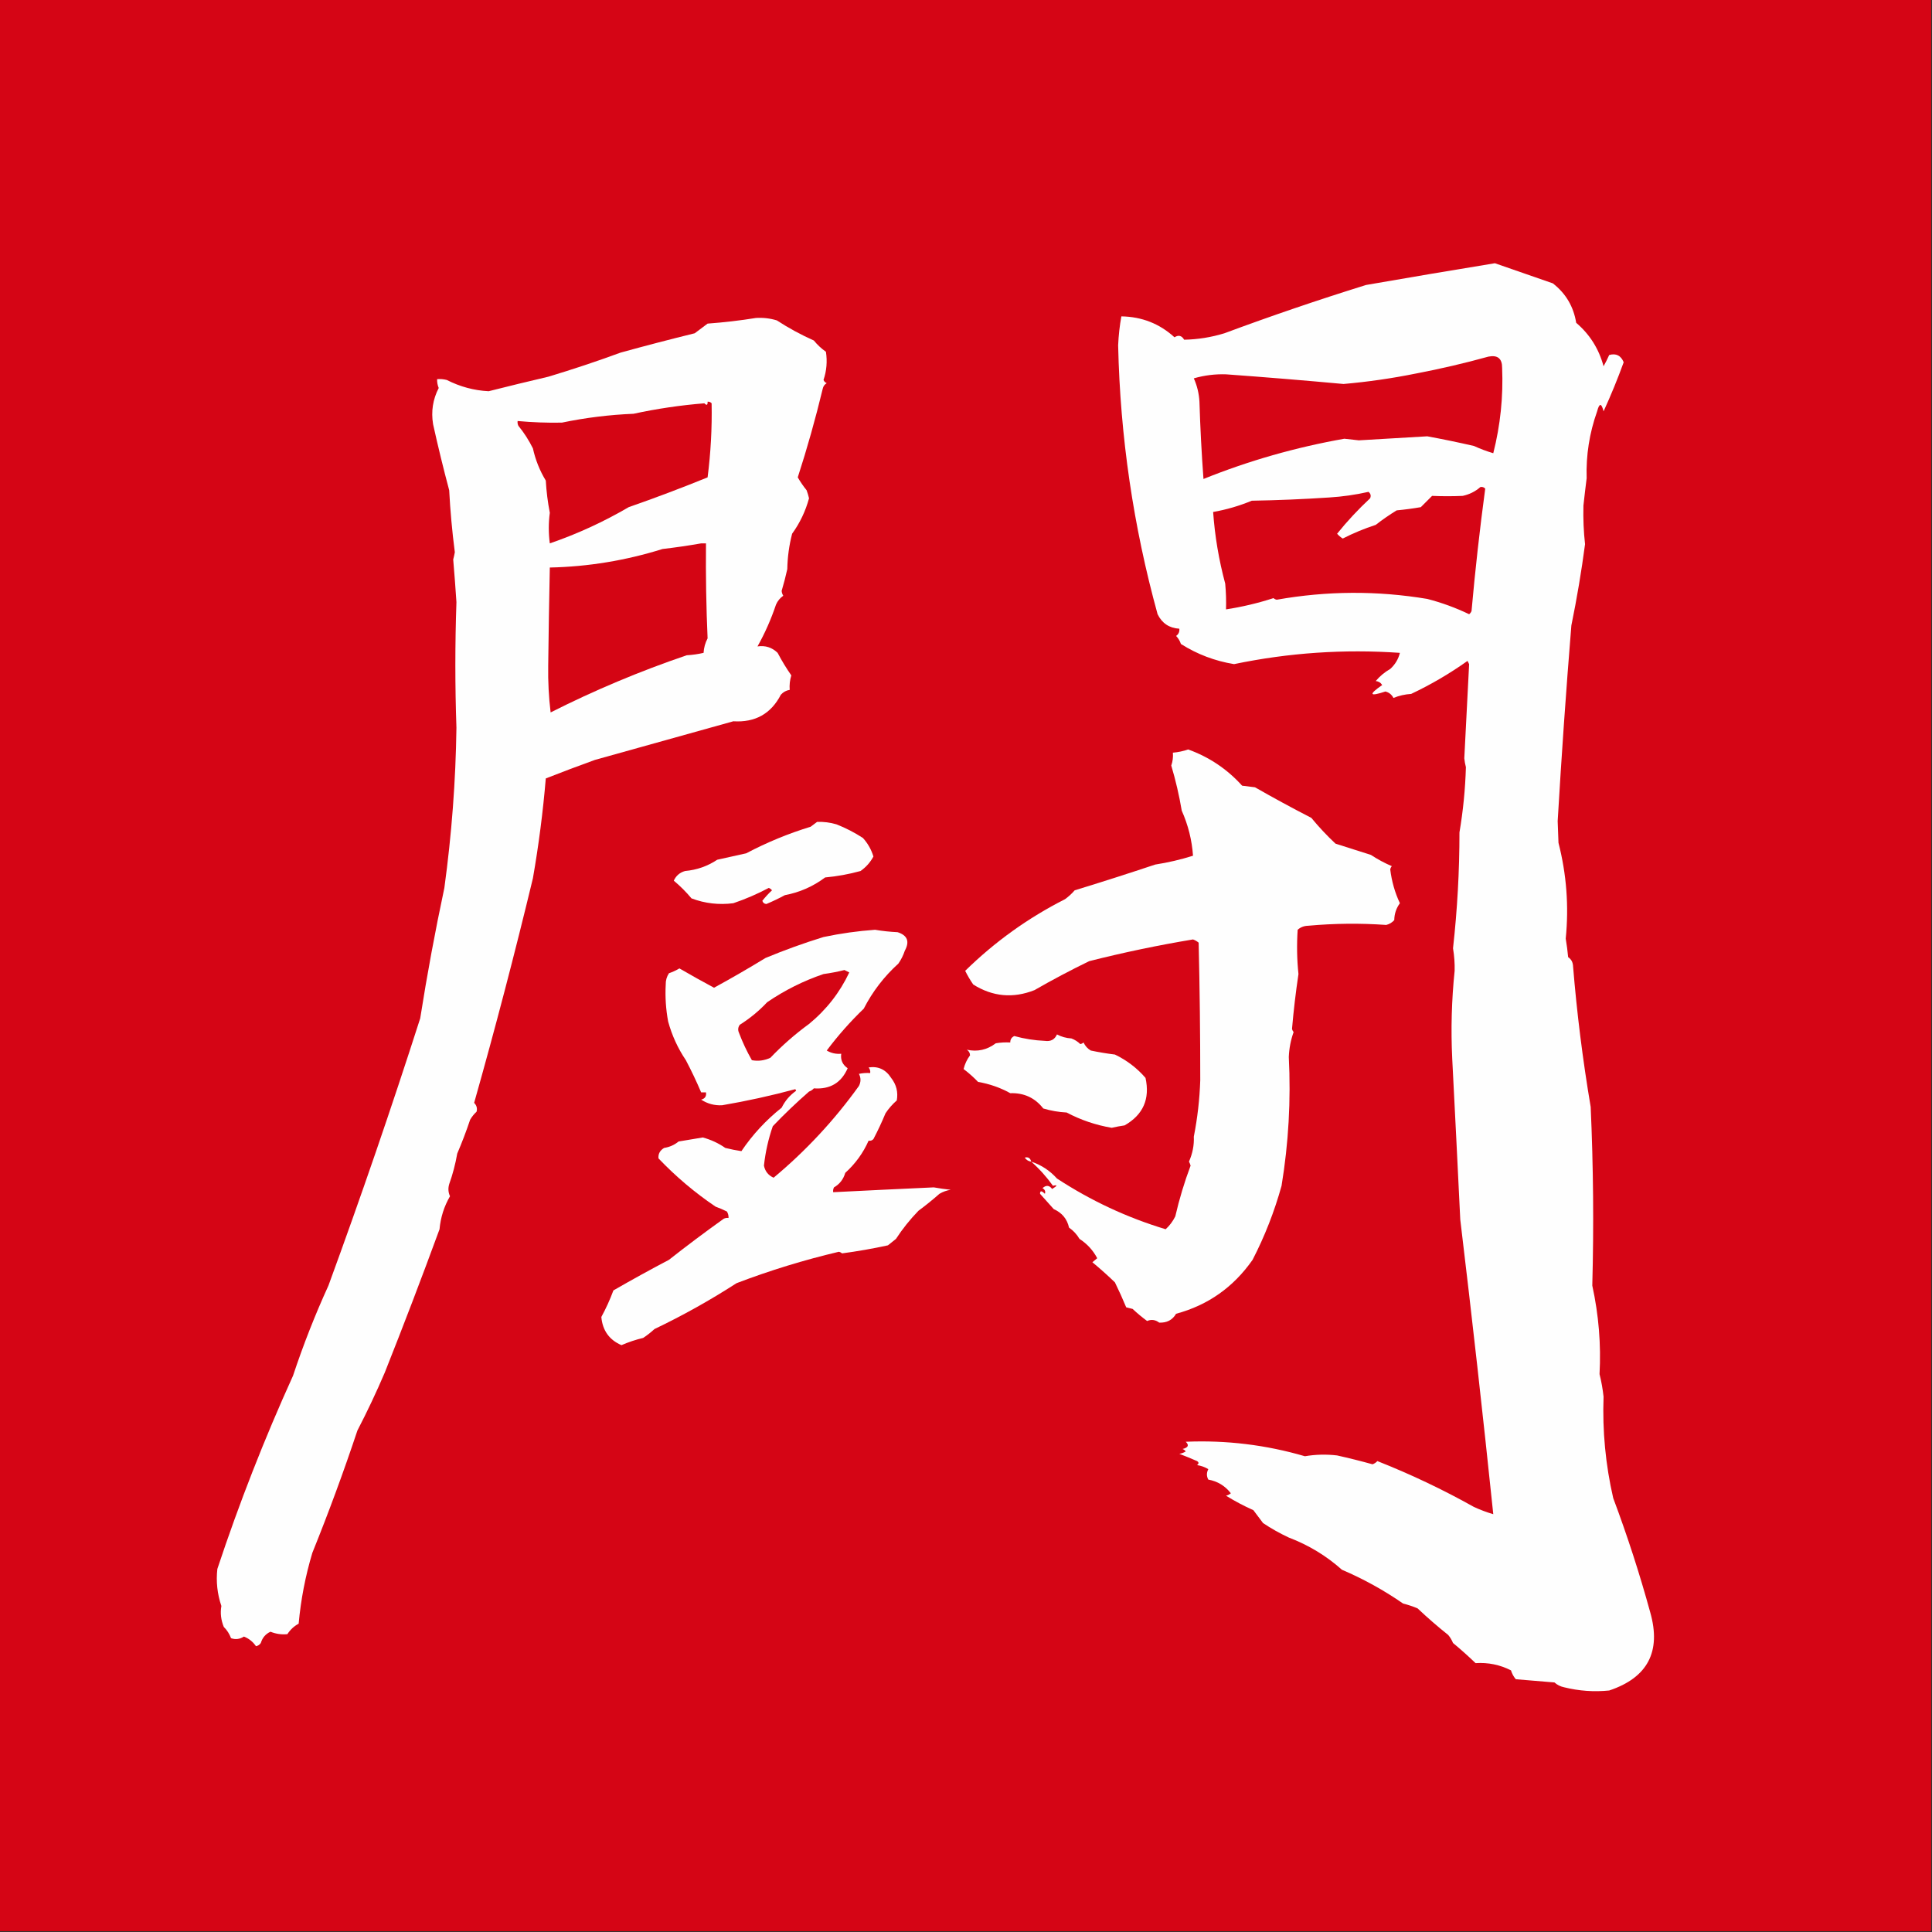
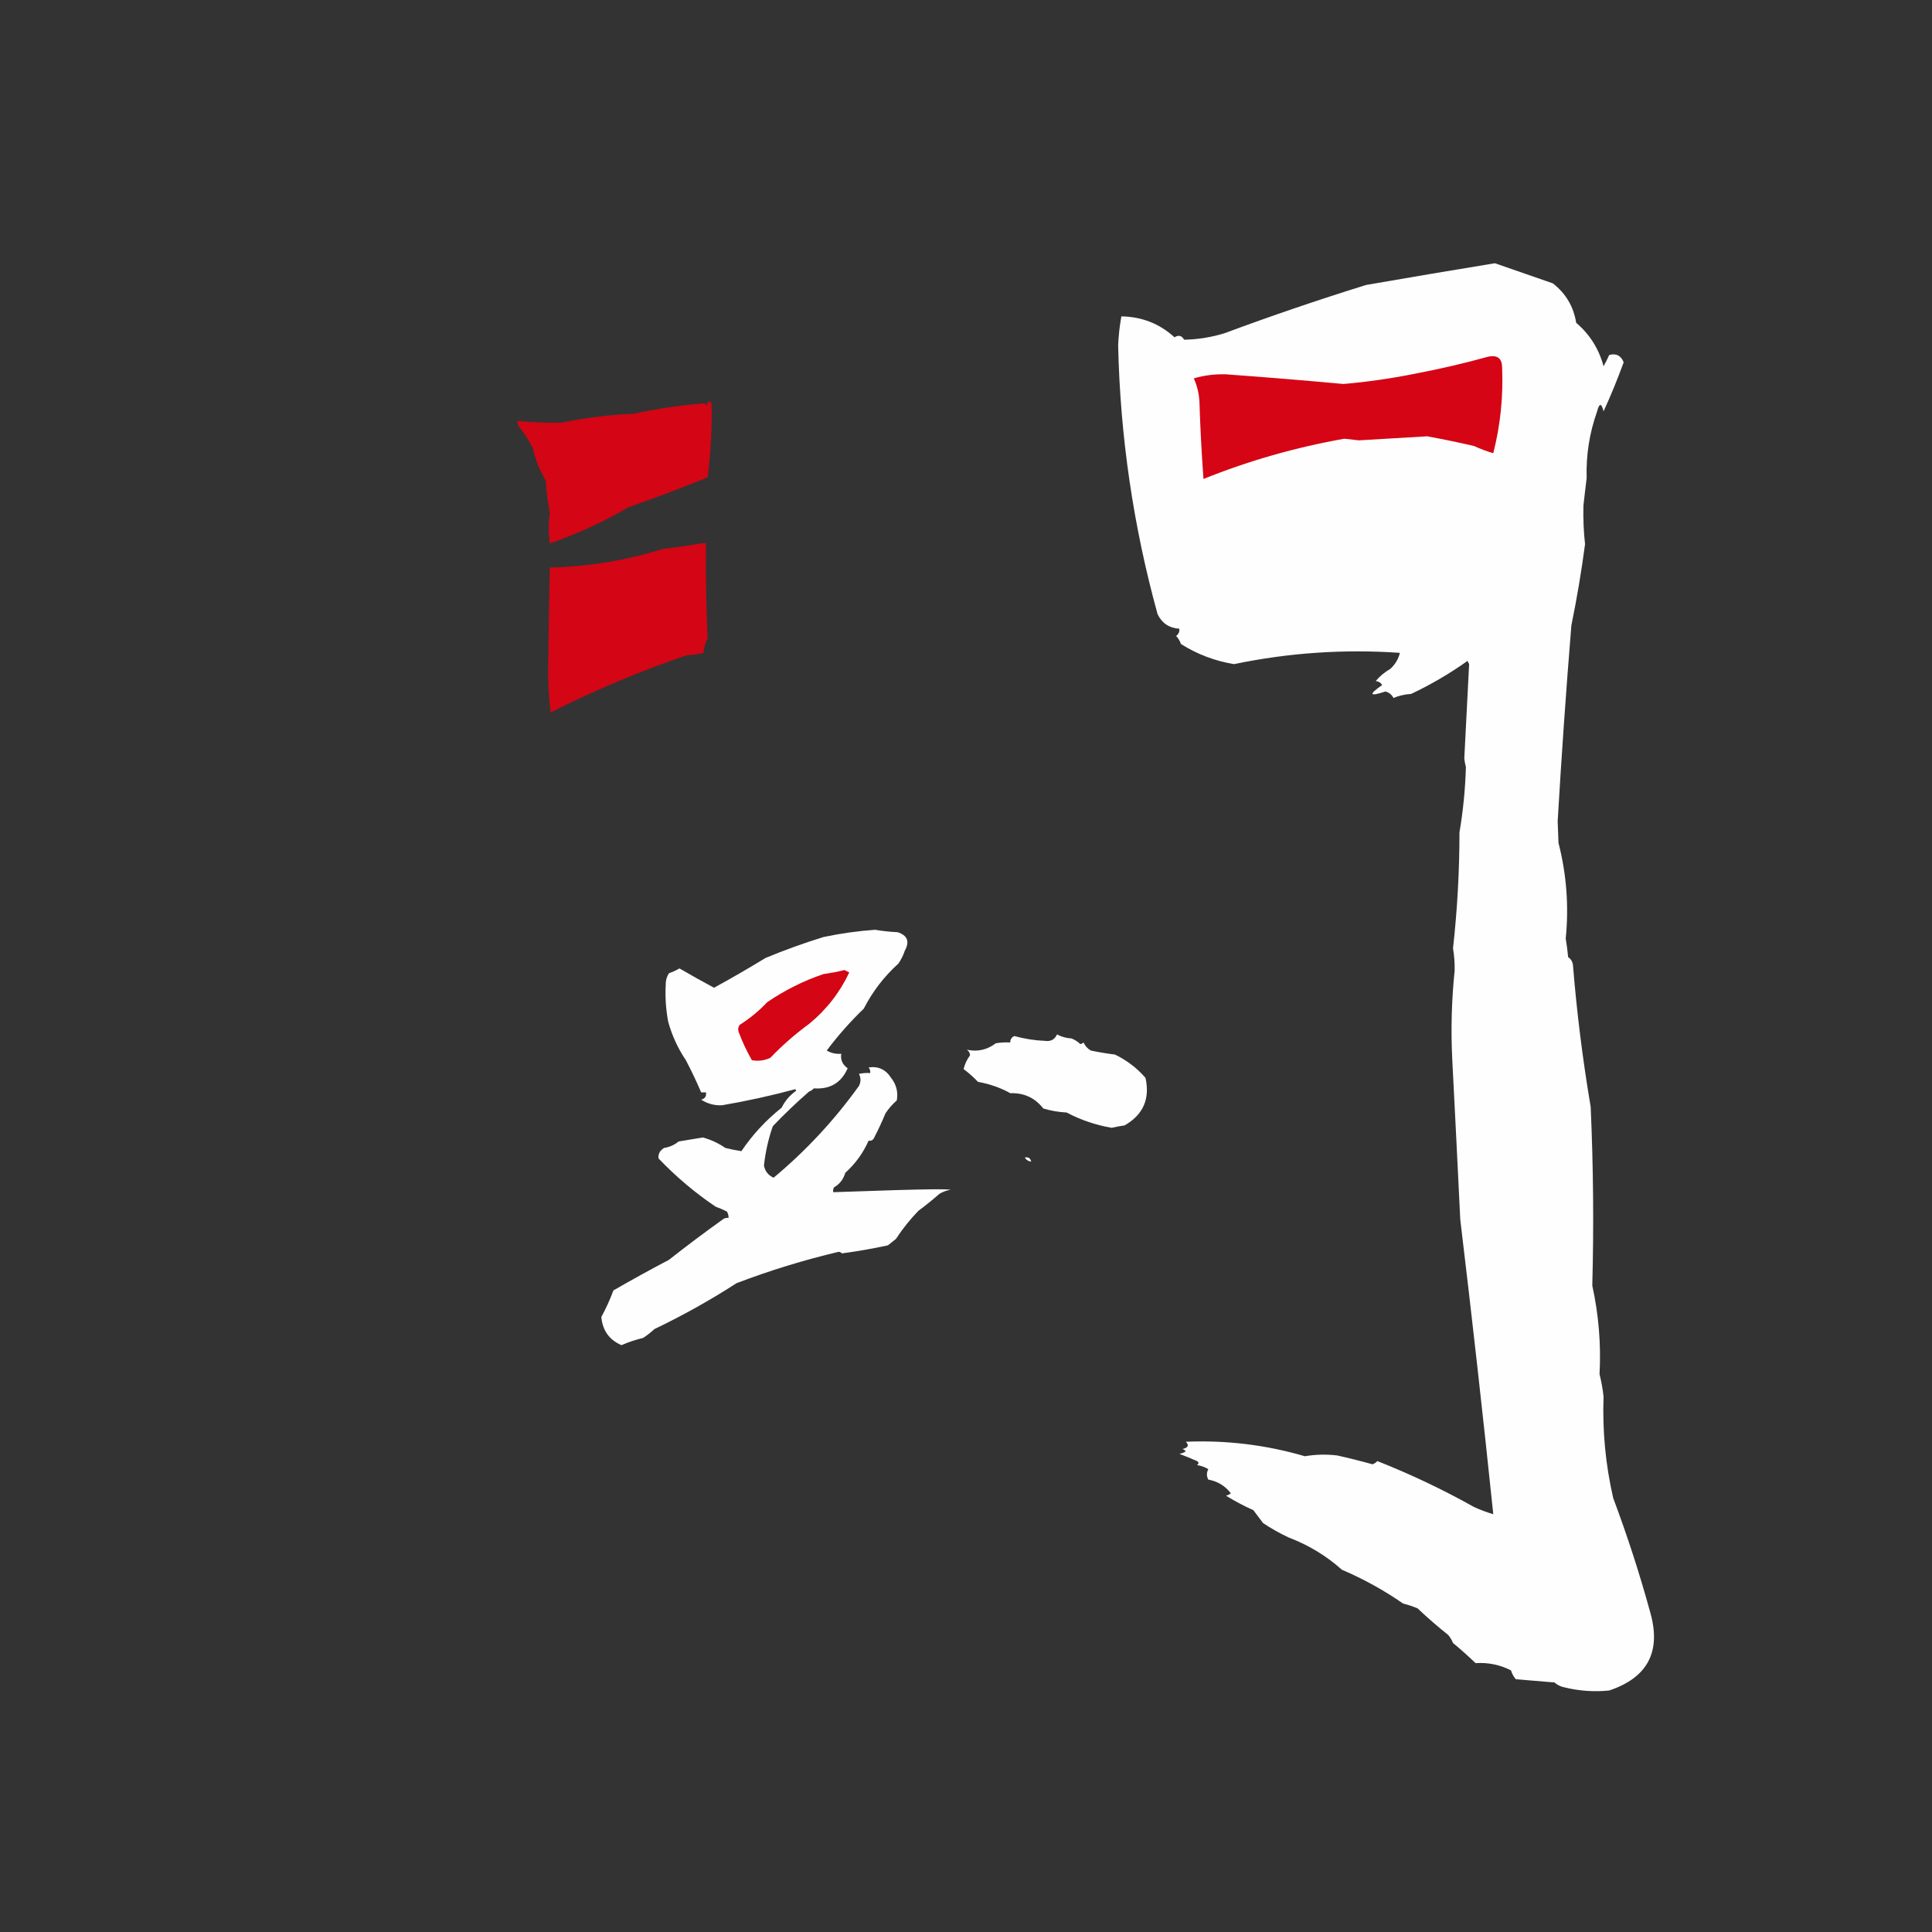
<svg xmlns="http://www.w3.org/2000/svg" version="1.1" width="1200px" height="1200px" style="shape-rendering:geometricPrecision; text-rendering:geometricPrecision; image-rendering:optimizeQuality; fill-rule:evenodd; clip-rule:evenodd">
  <rect width="100%" height="100%" fill="#333333" stroke="none" />
  <g>
-     <path style="opacity:1" fill="#d50515" d="M -0.5,-0.5 C 399.5,-0.5 799.5,-0.5 1199.5,-0.5C 1199.5,399.5 1199.5,799.5 1199.5,1199.5C 799.5,1199.5 399.5,1199.5 -0.5,1199.5C -0.5,799.5 -0.5,399.5 -0.5,-0.5 Z" />
-   </g>
+     </g>
  <g>
    <path style="opacity:1" fill="#fefefe" d="M 928.5,163.5 C 940.418,167.654 952.418,171.82 964.5,176C 972.544,182.253 977.377,190.419 979,200.5C 987.428,207.673 993.095,216.673 996,227.5C 997.256,225.246 998.423,222.912 999.5,220.5C 1003.77,219.3 1006.77,220.8 1008.5,225C 1004.76,235.325 1000.59,245.492 996,255.5C 994.711,250.216 993.378,250.216 992,255.5C 987.218,268.978 985.051,282.812 985.5,297C 984.783,302.652 984.116,308.319 983.5,314C 983.287,322.189 983.621,330.189 984.5,338C 982.284,354.795 979.451,371.628 976,388.5C 972.707,428.97 969.874,469.47 967.5,510C 967.667,514.5 967.833,519 968,523.5C 973.015,543.063 974.515,562.896 972.5,583C 973.146,586.812 973.646,590.646 974,594.5C 975.755,595.67 976.755,597.337 977,599.5C 979.388,628.96 983.055,658.293 988,687.5C 989.655,724.494 989.988,761.494 989,798.5C 992.991,816.777 994.491,835.11 993.5,853.5C 994.655,858.109 995.488,862.775 996,867.5C 995.241,888.818 997.241,909.818 1002,930.5C 1010.75,953.832 1018.42,977.499 1025,1001.5C 1031.91,1025.84 1023.41,1042.01 999.5,1050C 990.036,1050.96 980.703,1050.29 971.5,1048C 969.221,1047.53 967.221,1046.53 965.5,1045C 957.5,1044.33 949.5,1043.67 941.5,1043C 940.134,1041.4 939.134,1039.57 938.5,1037.5C 931.643,1034 924.31,1032.5 916.5,1033C 911.972,1028.64 907.306,1024.47 902.5,1020.5C 901.752,1018.67 900.752,1017 899.5,1015.5C 892.918,1010.26 886.585,1004.76 880.5,999C 877.58,997.766 874.58,996.766 871.5,996C 859.548,987.716 846.881,980.716 833.5,975C 823.821,966.356 812.821,959.689 800.5,955C 794.911,952.401 789.577,949.401 784.5,946C 782.5,943.333 780.5,940.667 778.5,938C 772.608,935.374 766.941,932.374 761.5,929C 762.624,928.751 763.624,928.251 764.5,927.5C 760.922,922.878 756.256,920.044 750.5,919C 749.36,916.908 749.36,914.741 750.5,912.5C 748.333,911.208 746,910.375 743.5,910C 744.711,909.107 744.711,908.274 743.5,907.5C 739.874,905.902 736.207,904.402 732.5,903C 733.938,902.781 735.271,902.281 736.5,901.5C 735.975,900.808 735.308,900.308 734.5,900C 738.045,899.132 738.711,897.632 736.5,895.5C 761.667,894.436 786.334,897.436 810.5,904.5C 817.116,903.372 823.782,903.205 830.5,904C 837.879,905.643 845.212,907.476 852.5,909.5C 853.672,909.081 854.672,908.415 855.5,907.5C 876.199,915.684 896.199,925.184 915.5,936C 919.422,937.798 923.422,939.298 927.5,940.5C 921.162,879.443 914.329,818.443 907,757.5C 905.39,724.163 903.724,690.83 902,657.5C 901.124,639.288 901.624,621.121 903.5,603C 903.616,598.389 903.283,593.722 902.5,589C 905.169,564.985 906.502,540.985 906.5,517C 908.772,503.635 910.105,490.135 910.5,476.5C 910.028,474.693 909.694,472.86 909.5,471C 910.514,451.473 911.514,431.973 912.5,412.5C 912.167,411.833 911.833,411.167 911.5,410.5C 900.491,418.342 888.824,425.176 876.5,431C 872.686,431.234 869.019,432.068 865.5,433.5C 864.408,431.404 862.741,430.071 860.5,429.5C 850.53,432.804 849.863,431.471 858.5,425.5C 857.619,424.029 856.286,423.196 854.5,423C 857.012,419.995 860.012,417.495 863.5,415.5C 866.548,412.729 868.548,409.396 869.5,405.5C 834.797,403.092 800.463,405.425 766.5,412.5C 754.626,410.56 743.626,406.393 733.5,400C 732.87,398.108 731.87,396.441 730.5,395C 732.037,393.89 732.703,392.39 732.5,390.5C 726.253,390.126 721.753,387.126 719,381.5C 703.929,326.872 695.762,271.206 694.5,214.5C 694.761,208.418 695.428,202.418 696.5,196.5C 709.248,196.718 720.248,201.051 729.5,209.5C 731.983,207.902 733.983,208.402 735.5,211C 743.972,210.841 752.306,209.507 760.5,207C 789.467,196.233 818.8,186.233 848.5,177C 875.308,172.341 901.975,167.841 928.5,163.5 Z" />
  </g>
  <g>
-     <path style="opacity:1" fill="#fefefe" d="M 469.5,197.5 C 473.936,197.21 478.27,197.71 482.5,199C 489.765,203.732 497.432,207.899 505.5,211.5C 507.673,214.172 510.173,216.506 513,218.5C 513.925,224.471 513.425,230.305 511.5,236C 511.905,236.945 512.572,237.612 513.5,238C 512.151,238.772 511.318,239.939 511,241.5C 506.525,260.084 501.358,278.417 495.5,296.5C 497.103,299.28 498.937,301.946 501,304.5C 501.601,306.137 502.101,307.803 502.5,309.5C 500.323,317.518 496.823,324.852 492,331.5C 490.137,338.709 489.137,346.043 489,353.5C 487.992,358.055 486.825,362.555 485.5,367C 485.585,368.107 485.919,369.107 486.5,370C 484.496,371.423 482.996,373.256 482,375.5C 478.944,384.603 475.111,393.269 470.5,401.5C 475.351,400.784 479.518,402.117 483,405.5C 485.562,410.386 488.396,415.053 491.5,419.5C 490.593,422.421 490.26,425.421 490.5,428.5C 488.339,428.826 486.506,429.826 485,431.5C 478.886,443.341 469.053,448.841 455.5,448C 426.899,455.974 398.233,463.974 369.5,472C 359.283,475.691 349.117,479.525 339,483.5C 337.256,504.262 334.59,524.929 331,545.5C 319.681,592.512 307.514,639.012 294.5,685C 296.064,686.605 296.564,688.438 296,690.5C 294.418,691.96 293.085,693.627 292,695.5C 289.636,702.571 286.969,709.571 284,716.5C 282.861,723.037 281.194,729.37 279,735.5C 278.231,738.099 278.398,740.599 279.5,743C 275.833,749.314 273.666,756.147 273,763.5C 262.033,793.411 250.699,823.078 239,852.5C 233.775,864.72 228.108,876.72 222,888.5C 213.47,914.086 204.137,939.419 194,964.5C 189.692,978.873 186.859,993.54 185.5,1008.5C 182.633,1010.04 180.299,1012.21 178.5,1015C 174.912,1015.37 171.412,1014.87 168,1013.5C 164.978,1014.86 162.978,1017.2 162,1020.5C 161.261,1021.57 160.261,1022.24 159,1022.5C 157.116,1019.73 154.616,1017.73 151.5,1016.5C 148.905,1018.16 146.238,1018.49 143.5,1017.5C 142.499,1014.83 140.999,1012.49 139,1010.5C 137.239,1006.23 136.739,1001.9 137.5,997.5C 134.96,990.015 134.126,982.349 135,974.5C 148.542,933.666 164.208,893.666 182,854.5C 188.347,835.365 195.68,816.698 204,798.5C 224.117,743.589 243.117,688.255 261,632.5C 265.275,605.352 270.275,578.352 276,551.5C 280.552,518.217 283.052,485.05 283.5,452C 282.601,426.121 282.601,400.121 283.5,374C 282.916,365.151 282.249,356.318 281.5,347.5C 281.897,346.014 282.23,344.514 282.5,343C 280.827,330.021 279.66,317.187 279,304.5C 275.367,290.902 272.034,277.236 269,263.5C 267.684,255.537 268.85,248.037 272.5,241C 271.767,239.234 271.433,237.401 271.5,235.5C 273.527,235.338 275.527,235.505 277.5,236C 285.757,240.202 294.423,242.536 303.5,243C 315.764,239.897 328.097,236.897 340.5,234C 355.583,229.474 370.583,224.474 385.5,219C 400.778,214.787 416.112,210.787 431.5,207C 434.167,205 436.833,203 439.5,201C 449.7,200.246 459.7,199.079 469.5,197.5 Z" />
-   </g>
+     </g>
  <g>
    <path style="opacity:1" fill="#d50515" d="M 924.5,221.5 C 930.211,220.38 933.044,222.713 933,228.5C 933.747,246.439 931.913,264.106 927.5,281.5C 923.422,280.298 919.422,278.798 915.5,277C 905.846,274.782 896.18,272.782 886.5,271C 872.354,271.845 858.188,272.678 844,273.5C 841.029,273.15 838.029,272.816 835,272.5C 804.708,277.856 775.542,286.189 747.5,297.5C 746.322,281.531 745.488,265.531 745,249.5C 744.717,244.408 743.55,239.574 741.5,235C 748.022,233.112 754.689,232.278 761.5,232.5C 785.856,234.268 810.189,236.268 834.5,238.5C 849.62,237.176 864.62,235.009 879.5,232C 894.722,229.094 909.722,225.594 924.5,221.5 Z" />
  </g>
  <g>
    <path style="opacity:1" fill="#d40514" d="M 439.5,249.5 C 440.496,249.414 441.329,249.748 442,250.5C 442.295,265.909 441.461,281.242 439.5,296.5C 423.29,303.102 406.956,309.269 390.5,315C 374.882,324.144 358.548,331.644 341.5,337.5C 340.653,331.139 340.653,324.806 341.5,318.5C 340.218,311.91 339.385,305.243 339,298.5C 335.254,292.33 332.587,285.664 331,278.5C 328.471,273.418 325.471,268.752 322,264.5C 321.517,263.552 321.351,262.552 321.5,261.5C 330.708,262.341 339.874,262.675 349,262.5C 363.667,259.45 378.5,257.616 393.5,257C 408.024,253.857 422.69,251.69 437.5,250.5C 438.944,251.981 439.611,251.648 439.5,249.5 Z" />
  </g>
  <g>
-     <path style="opacity:1" fill="#d50515" d="M 919.5,302.5 C 920.675,302.281 921.675,302.614 922.5,303.5C 919.098,328.754 916.264,354.087 914,379.5C 913.692,380.308 913.192,380.975 912.5,381.5C 904.139,377.486 895.472,374.319 886.5,372C 855.383,366.806 824.216,366.973 793,372.5C 792.228,372.355 791.561,372.022 791,371.5C 781.386,374.615 771.553,376.948 761.5,378.5C 761.666,373.156 761.499,367.823 761,362.5C 757.051,347.777 754.551,332.944 753.5,318C 761.777,316.546 769.777,314.213 777.5,311C 793.518,310.725 809.518,310.058 825.5,309C 833.808,308.486 841.975,307.319 850,305.5C 851.365,306.593 851.699,307.926 851,309.5C 843.588,316.408 836.755,323.741 830.5,331.5C 831.515,332.681 832.681,333.681 834,334.5C 840.587,331.141 847.42,328.308 854.5,326C 858.659,322.753 862.992,319.753 867.5,317C 872.488,316.534 877.488,315.867 882.5,315C 884.86,312.64 887.194,310.306 889.5,308C 895.818,308.275 902.151,308.275 908.5,308C 912.723,307.085 916.39,305.252 919.5,302.5 Z" />
-   </g>
+     </g>
  <g>
    <path style="opacity:1" fill="#d40514" d="M 435.5,337.5 C 436.5,337.5 437.5,337.5 438.5,337.5C 438.305,357.275 438.639,376.941 439.5,396.5C 438.033,399.266 437.2,402.266 437,405.5C 433.589,406.293 430.089,406.793 426.5,407C 397.379,416.918 369.213,428.751 342,442.5C 340.844,432.989 340.344,423.322 340.5,413.5C 340.741,393.219 341.074,372.886 341.5,352.5C 365.255,351.991 388.588,348.158 411.5,341C 419.676,340.047 427.676,338.88 435.5,337.5 Z" />
  </g>
  <g>
-     <path style="opacity:1" fill="#fefefe" d="M 640.5,721.5 C 646.744,723.572 652.078,727.072 656.5,732C 677.571,745.783 700.071,756.283 724,763.5C 726.458,761.286 728.458,758.619 730,755.5C 732.479,744.741 735.646,734.241 739.5,724C 739.265,723.127 738.931,722.293 738.5,721.5C 740.749,716.381 741.749,711.215 741.5,706C 743.775,694.448 745.108,682.781 745.5,671C 745.512,642.618 745.178,614.118 744.5,585.5C 743.452,584.617 742.285,583.95 741,583.5C 719.29,587.108 697.79,591.608 676.5,597C 664.891,602.64 653.558,608.64 642.5,615C 629.21,620.231 616.544,619.065 604.5,611.5C 602.618,608.787 600.951,605.953 599.5,603C 617.879,584.977 638.545,570.144 661.5,558.5C 663.731,556.89 665.731,555.057 667.5,553C 684.226,547.878 700.892,542.545 717.5,537C 725.525,535.749 733.358,533.916 741,531.5C 740.327,521.818 737.994,512.485 734,503.5C 732.405,494.023 730.238,484.689 727.5,475.5C 728.393,472.916 728.726,470.249 728.5,467.5C 731.74,467.232 734.906,466.566 738,465.5C 751.046,470.215 762.213,477.715 771.5,488C 774.167,488.333 776.833,488.667 779.5,489C 791.007,495.588 802.674,501.921 814.5,508C 819.106,513.609 824.106,518.942 829.5,524C 836.833,526.333 844.167,528.667 851.5,531C 855.617,533.708 859.95,536.041 864.5,538C 863.978,538.561 863.645,539.228 863.5,540C 864.412,547.441 866.412,554.441 869.5,561C 867.229,564.109 866.062,567.609 866,571.5C 864.663,573.004 862.996,574.004 861,574.5C 844.889,573.352 828.722,573.518 812.5,575C 809.953,575.067 807.786,575.901 806,577.5C 805.39,586.9 805.557,596.067 806.5,605C 804.814,616.257 803.481,627.59 802.5,639C 802.645,639.772 802.978,640.439 803.5,641C 801.716,645.971 800.716,651.138 800.5,656.5C 801.853,683.312 800.353,709.979 796,736.5C 791.548,752.536 785.548,767.87 778,782.5C 766.118,799.503 750.285,810.67 730.5,816C 728.217,819.887 724.717,821.721 720,821.5C 717.613,819.697 715.113,819.364 712.5,820.5C 709.354,818.188 706.354,815.688 703.5,813C 702.167,812.667 700.833,812.333 699.5,812C 697.35,806.804 695.016,801.638 692.5,796.5C 687.982,792.148 683.316,787.981 678.5,784C 679.5,783.167 680.5,782.333 681.5,781.5C 678.909,776.573 675.242,772.573 670.5,769.5C 668.817,766.653 666.65,764.319 664,762.5C 662.81,757.126 659.643,753.293 654.5,751C 651.695,747.859 648.862,744.692 646,741.5C 645.946,739.453 646.946,739.453 649,741.5C 649.507,740.004 649.007,738.837 647.5,738C 649.748,735.956 651.748,736.123 653.5,738.5C 656.864,736.441 657.031,735.774 654,736.5C 650.026,730.952 645.526,725.952 640.5,721.5 Z" />
-   </g>
+     </g>
  <g>
-     <path style="opacity:1" fill="#fefefe" d="M 507.5,510.5 C 511.582,510.344 515.582,510.844 519.5,512C 525.278,514.262 530.778,517.095 536,520.5C 539.022,523.854 541.188,527.687 542.5,532C 540.56,535.609 537.894,538.609 534.5,541C 527.297,542.984 519.964,544.318 512.5,545C 505.009,550.607 496.676,554.274 487.5,556C 483.753,558.026 479.919,559.859 476,561.5C 474.72,561.387 473.887,560.72 473.5,559.5C 475.344,557.157 477.344,554.99 479.5,553C 478.975,552.308 478.308,551.808 477.5,551.5C 470.456,555.244 463.123,558.41 455.5,561C 446.556,562.161 437.89,561.161 429.5,558C 426.172,554.005 422.505,550.339 418.5,547C 419.911,543.922 422.244,541.922 425.5,541C 432.788,540.352 439.454,538.019 445.5,534C 451.5,532.667 457.5,531.333 463.5,530C 476.331,523.224 489.665,517.724 503.5,513.5C 504.901,512.479 506.235,511.479 507.5,510.5 Z" />
-   </g>
+     </g>
  <g>
-     <path style="opacity:1" fill="#fefefe" d="M 543.5,577.5 C 548.084,578.277 552.75,578.777 557.5,579C 563.617,580.944 565.117,584.777 562,590.5C 561.044,593.377 559.711,596.044 558,598.5C 549.11,606.551 541.943,615.884 536.5,626.5C 528.176,634.496 520.51,643.163 513.5,652.5C 516.266,654.129 519.266,654.795 522.5,654.5C 521.982,658.317 523.315,661.317 526.5,663.5C 522.56,672.559 515.56,676.725 505.5,676C 504.672,676.915 503.672,677.581 502.5,678C 494.644,684.857 487.144,692.024 480,699.5C 477.246,707.43 475.412,715.596 474.5,724C 475.223,727.527 477.223,730.027 480.5,731.5C 500.623,714.713 518.289,695.713 533.5,674.5C 534.788,671.966 534.788,669.466 533.5,667C 535.81,666.503 538.143,666.337 540.5,666.5C 540.67,665.178 540.337,664.011 539.5,663C 545.483,662.113 550.15,664.28 553.5,669.5C 556.766,673.682 557.933,678.349 557,683.5C 554.294,685.871 551.961,688.537 550,691.5C 547.75,696.927 545.25,702.26 542.5,707.5C 541.675,708.386 540.675,708.719 539.5,708.5C 536.159,716.085 531.326,722.752 525,728.5C 523.851,732.484 521.518,735.484 518,737.5C 517.517,738.448 517.351,739.448 517.5,740.5C 538.336,739.444 559.169,738.444 580,737.5C 583.481,738.123 586.981,738.623 590.5,739C 588,739.375 585.667,740.208 583.5,741.5C 579.311,745.19 574.978,748.69 570.5,752C 565.244,757.416 560.577,763.25 556.5,769.5C 554.833,770.833 553.167,772.167 551.5,773.5C 542.054,775.555 532.554,777.221 523,778.5C 522.439,777.978 521.772,777.645 521,777.5C 499.33,782.614 478.163,789.114 457.5,797C 441.084,807.591 424.084,817.091 406.5,825.5C 404.31,827.524 401.977,829.357 399.5,831C 394.863,832.101 390.363,833.601 386,835.5C 378.43,832.24 374.263,826.407 373.5,818C 376.369,812.753 378.869,807.253 381,801.5C 392.366,794.947 403.866,788.614 415.5,782.5C 426.566,773.783 437.9,765.283 449.5,757C 450.448,756.517 451.448,756.351 452.5,756.5C 452.579,755.07 452.246,753.736 451.5,752.5C 449.237,751.35 446.904,750.35 444.5,749.5C 431.661,740.839 419.827,730.839 409,719.5C 408.731,716.72 409.898,714.554 412.5,713C 415.874,712.479 418.874,711.146 421.5,709C 426.512,708.129 431.512,707.296 436.5,706.5C 441.578,707.874 446.245,710.04 450.5,713C 453.921,713.85 457.254,714.516 460.5,715C 467.447,704.719 475.781,695.719 485.5,688C 487.623,683.713 490.623,680.213 494.5,677.5C 494.333,677.167 494.167,676.833 494,676.5C 478.996,680.543 463.829,683.876 448.5,686.5C 443.743,686.728 439.409,685.562 435.5,683C 437.863,682.411 438.863,680.911 438.5,678.5C 437.5,678.5 436.5,678.5 435.5,678.5C 432.623,671.745 429.457,665.078 426,658.5C 421.054,651.18 417.387,643.18 415,634.5C 413.578,626.828 413.078,619.161 413.5,611.5C 413.442,608.953 414.109,606.62 415.5,604.5C 417.781,603.723 419.948,602.723 422,601.5C 429.167,605.663 436.334,609.663 443.5,613.5C 454.336,607.584 465.002,601.417 475.5,595C 487.294,590.103 499.294,585.77 511.5,582C 522.216,579.748 532.883,578.248 543.5,577.5 Z" />
+     <path style="opacity:1" fill="#fefefe" d="M 543.5,577.5 C 548.084,578.277 552.75,578.777 557.5,579C 563.617,580.944 565.117,584.777 562,590.5C 561.044,593.377 559.711,596.044 558,598.5C 549.11,606.551 541.943,615.884 536.5,626.5C 528.176,634.496 520.51,643.163 513.5,652.5C 516.266,654.129 519.266,654.795 522.5,654.5C 521.982,658.317 523.315,661.317 526.5,663.5C 522.56,672.559 515.56,676.725 505.5,676C 504.672,676.915 503.672,677.581 502.5,678C 494.644,684.857 487.144,692.024 480,699.5C 477.246,707.43 475.412,715.596 474.5,724C 475.223,727.527 477.223,730.027 480.5,731.5C 500.623,714.713 518.289,695.713 533.5,674.5C 534.788,671.966 534.788,669.466 533.5,667C 535.81,666.503 538.143,666.337 540.5,666.5C 540.67,665.178 540.337,664.011 539.5,663C 545.483,662.113 550.15,664.28 553.5,669.5C 556.766,673.682 557.933,678.349 557,683.5C 554.294,685.871 551.961,688.537 550,691.5C 547.75,696.927 545.25,702.26 542.5,707.5C 541.675,708.386 540.675,708.719 539.5,708.5C 536.159,716.085 531.326,722.752 525,728.5C 523.851,732.484 521.518,735.484 518,737.5C 517.517,738.448 517.351,739.448 517.5,740.5C 583.481,738.123 586.981,738.623 590.5,739C 588,739.375 585.667,740.208 583.5,741.5C 579.311,745.19 574.978,748.69 570.5,752C 565.244,757.416 560.577,763.25 556.5,769.5C 554.833,770.833 553.167,772.167 551.5,773.5C 542.054,775.555 532.554,777.221 523,778.5C 522.439,777.978 521.772,777.645 521,777.5C 499.33,782.614 478.163,789.114 457.5,797C 441.084,807.591 424.084,817.091 406.5,825.5C 404.31,827.524 401.977,829.357 399.5,831C 394.863,832.101 390.363,833.601 386,835.5C 378.43,832.24 374.263,826.407 373.5,818C 376.369,812.753 378.869,807.253 381,801.5C 392.366,794.947 403.866,788.614 415.5,782.5C 426.566,773.783 437.9,765.283 449.5,757C 450.448,756.517 451.448,756.351 452.5,756.5C 452.579,755.07 452.246,753.736 451.5,752.5C 449.237,751.35 446.904,750.35 444.5,749.5C 431.661,740.839 419.827,730.839 409,719.5C 408.731,716.72 409.898,714.554 412.5,713C 415.874,712.479 418.874,711.146 421.5,709C 426.512,708.129 431.512,707.296 436.5,706.5C 441.578,707.874 446.245,710.04 450.5,713C 453.921,713.85 457.254,714.516 460.5,715C 467.447,704.719 475.781,695.719 485.5,688C 487.623,683.713 490.623,680.213 494.5,677.5C 494.333,677.167 494.167,676.833 494,676.5C 478.996,680.543 463.829,683.876 448.5,686.5C 443.743,686.728 439.409,685.562 435.5,683C 437.863,682.411 438.863,680.911 438.5,678.5C 437.5,678.5 436.5,678.5 435.5,678.5C 432.623,671.745 429.457,665.078 426,658.5C 421.054,651.18 417.387,643.18 415,634.5C 413.578,626.828 413.078,619.161 413.5,611.5C 413.442,608.953 414.109,606.62 415.5,604.5C 417.781,603.723 419.948,602.723 422,601.5C 429.167,605.663 436.334,609.663 443.5,613.5C 454.336,607.584 465.002,601.417 475.5,595C 487.294,590.103 499.294,585.77 511.5,582C 522.216,579.748 532.883,578.248 543.5,577.5 Z" />
  </g>
  <g>
    <path style="opacity:1" fill="#d40514" d="M 524.5,602.5 C 525.473,602.987 526.473,603.487 527.5,604C 521.619,616.479 513.285,627.146 502.5,636C 493.882,642.284 485.882,649.284 478.5,657C 474.705,658.755 470.872,659.255 467,658.5C 463.887,653.064 461.221,647.398 459,641.5C 458.202,639.741 458.369,638.074 459.5,636.5C 465.767,632.567 471.434,627.9 476.5,622.5C 487.387,615.057 499.053,609.223 511.5,605C 516.015,604.386 520.348,603.552 524.5,602.5 Z" />
  </g>
  <g>
    <path style="opacity:1" fill="#fefefe" d="M 656.5,642.5 C 659.247,643.966 662.247,644.799 665.5,645C 667.58,645.789 669.414,646.956 671,648.5C 671.772,648.355 672.439,648.022 673,647.5C 674.002,649.666 675.502,651.333 677.5,652.5C 682.462,653.549 687.462,654.383 692.5,655C 699.876,658.552 706.209,663.385 711.5,669.5C 714.377,682.574 710.044,692.408 698.5,699C 695.812,699.392 693.145,699.892 690.5,700.5C 680.582,698.806 671.249,695.639 662.5,691C 657.56,690.748 652.727,689.914 648,688.5C 642.856,681.888 636.022,678.721 627.5,679C 621.275,675.548 614.608,673.215 607.5,672C 604.729,669.108 601.729,666.442 598.5,664C 599.294,660.837 600.627,658.004 602.5,655.5C 602.471,653.971 601.804,652.804 600.5,652C 607.092,653.438 613.092,652.104 618.5,648C 621.482,647.502 624.482,647.335 627.5,647.5C 627.461,645.641 628.294,644.308 630,643.5C 636.161,645.215 642.494,646.215 649,646.5C 652.617,647.013 655.117,645.679 656.5,642.5 Z" />
  </g>
  <g>
    <path style="opacity:1" fill="#fefffe" d="M 640.5,721.5 C 638.804,721.315 637.471,720.481 636.5,719C 638.615,718.464 639.948,719.297 640.5,721.5 Z" />
  </g>
</svg>